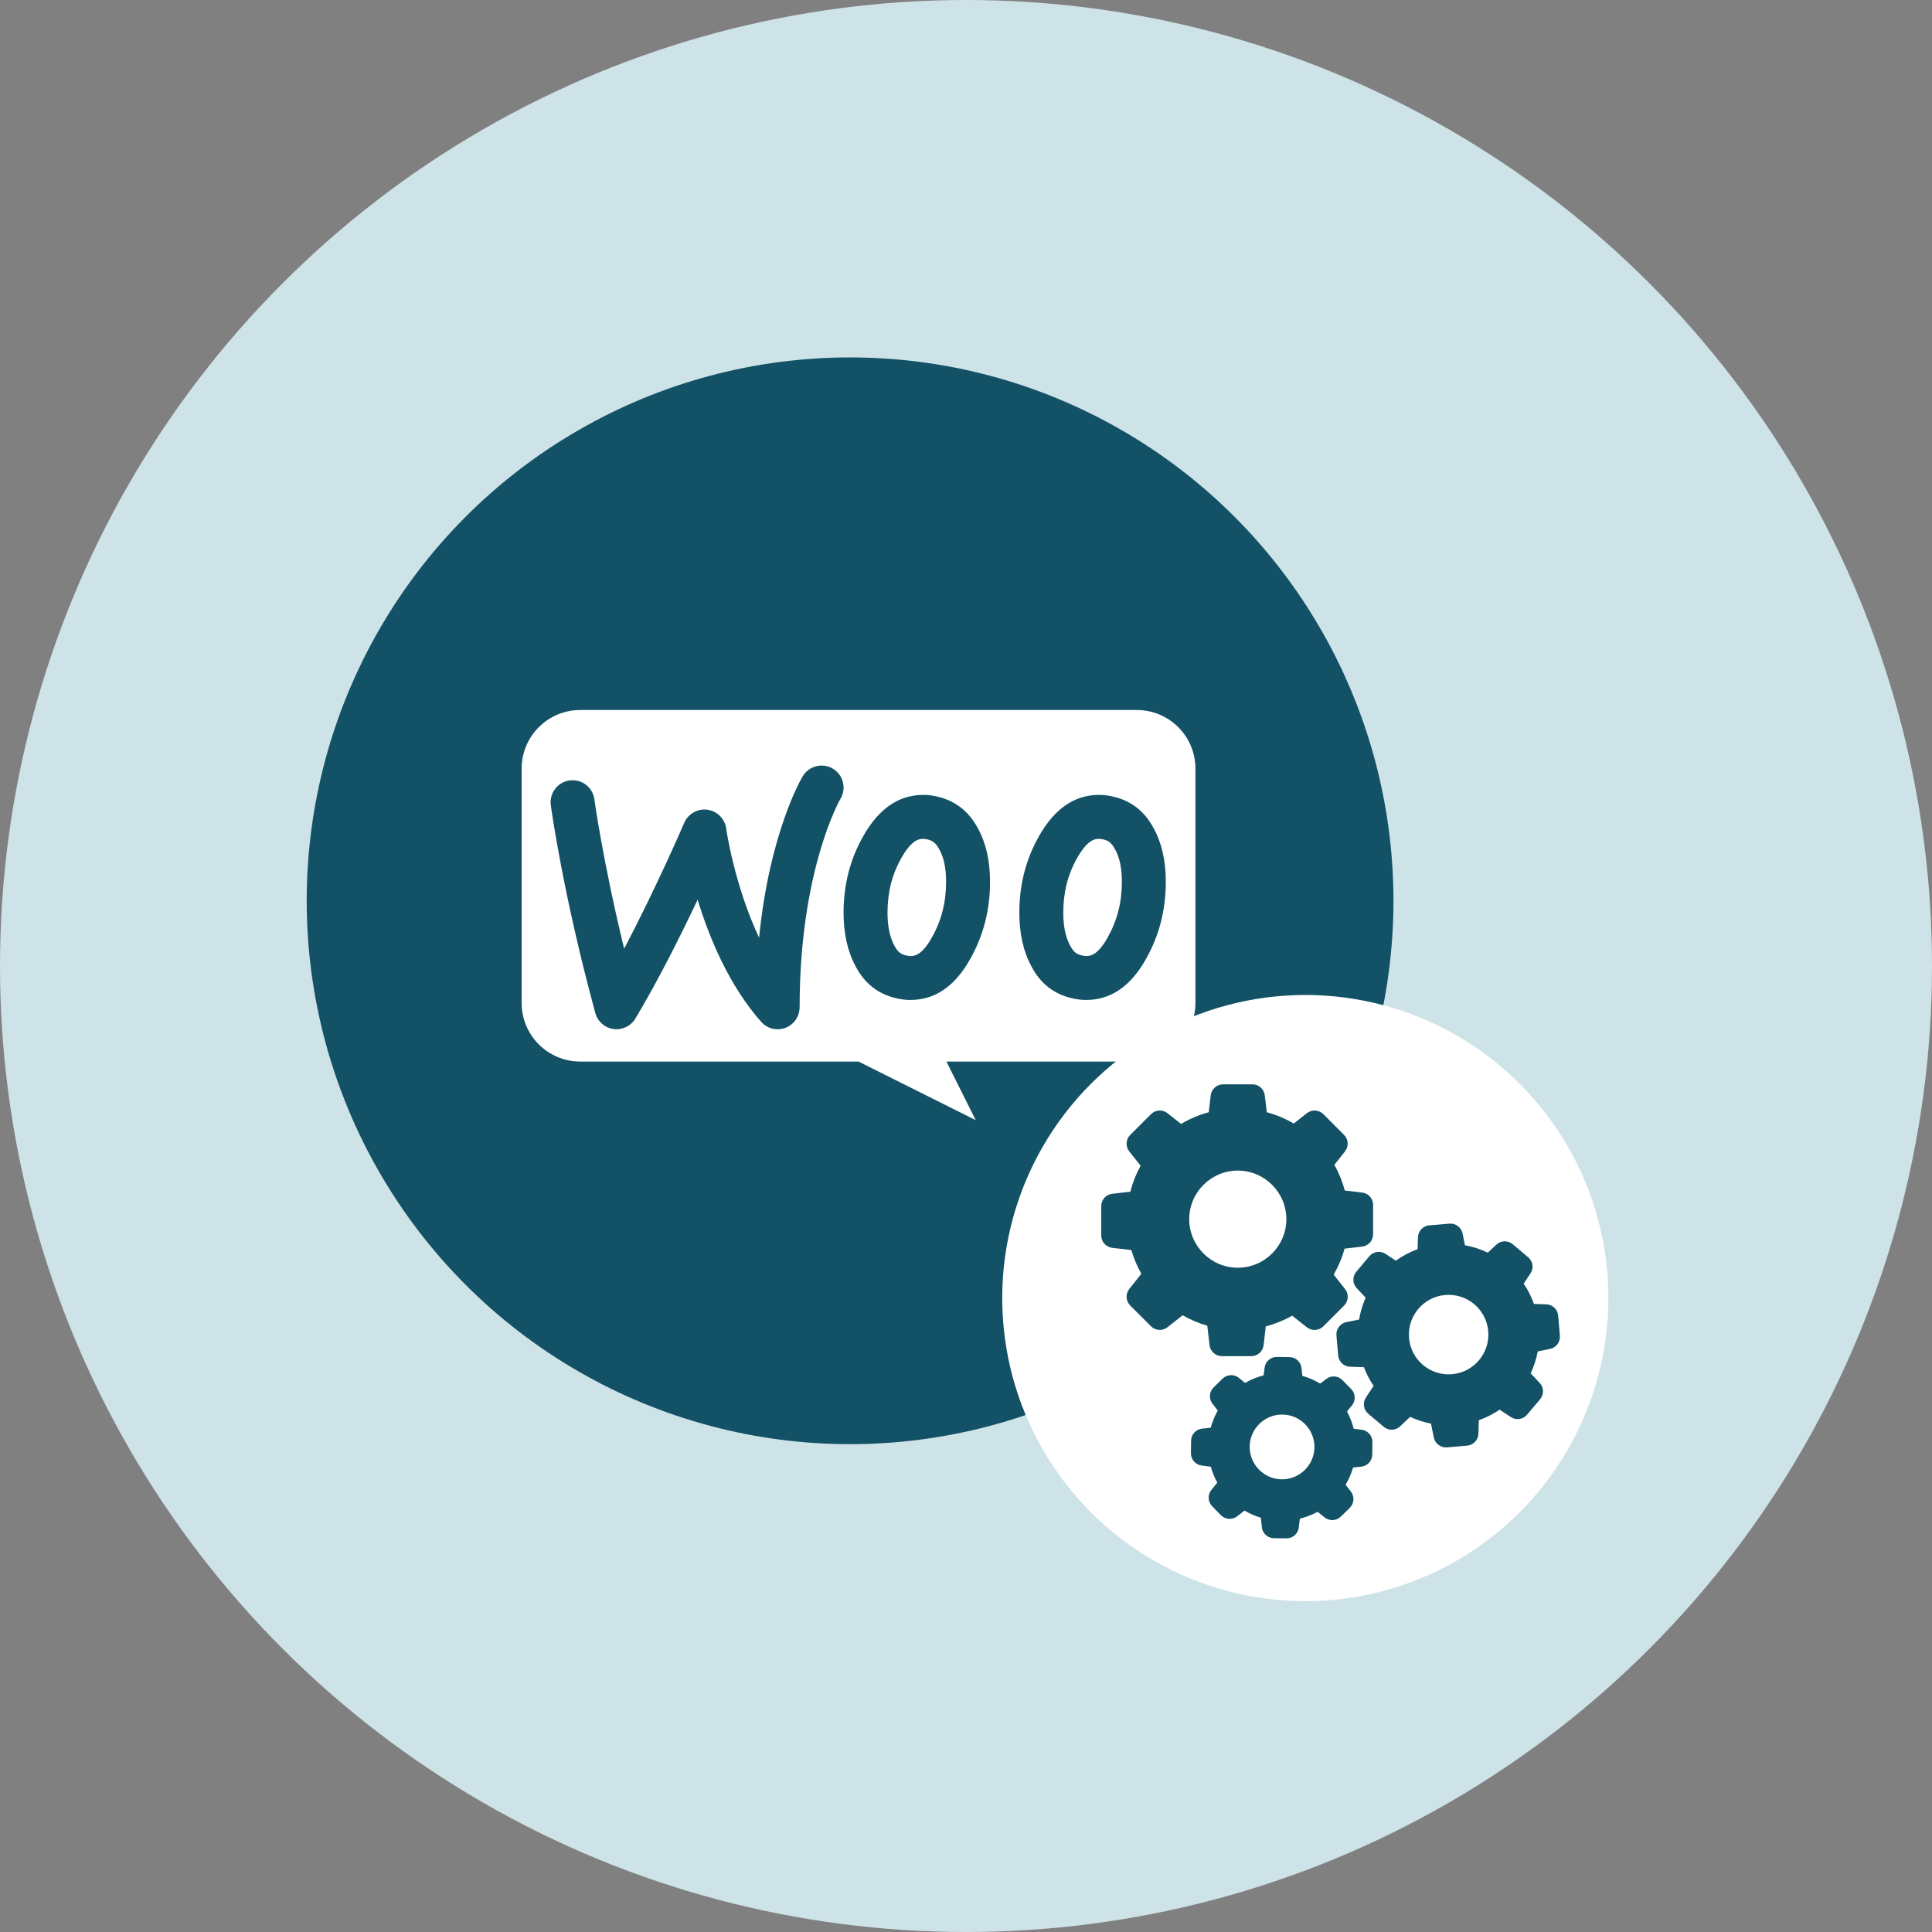
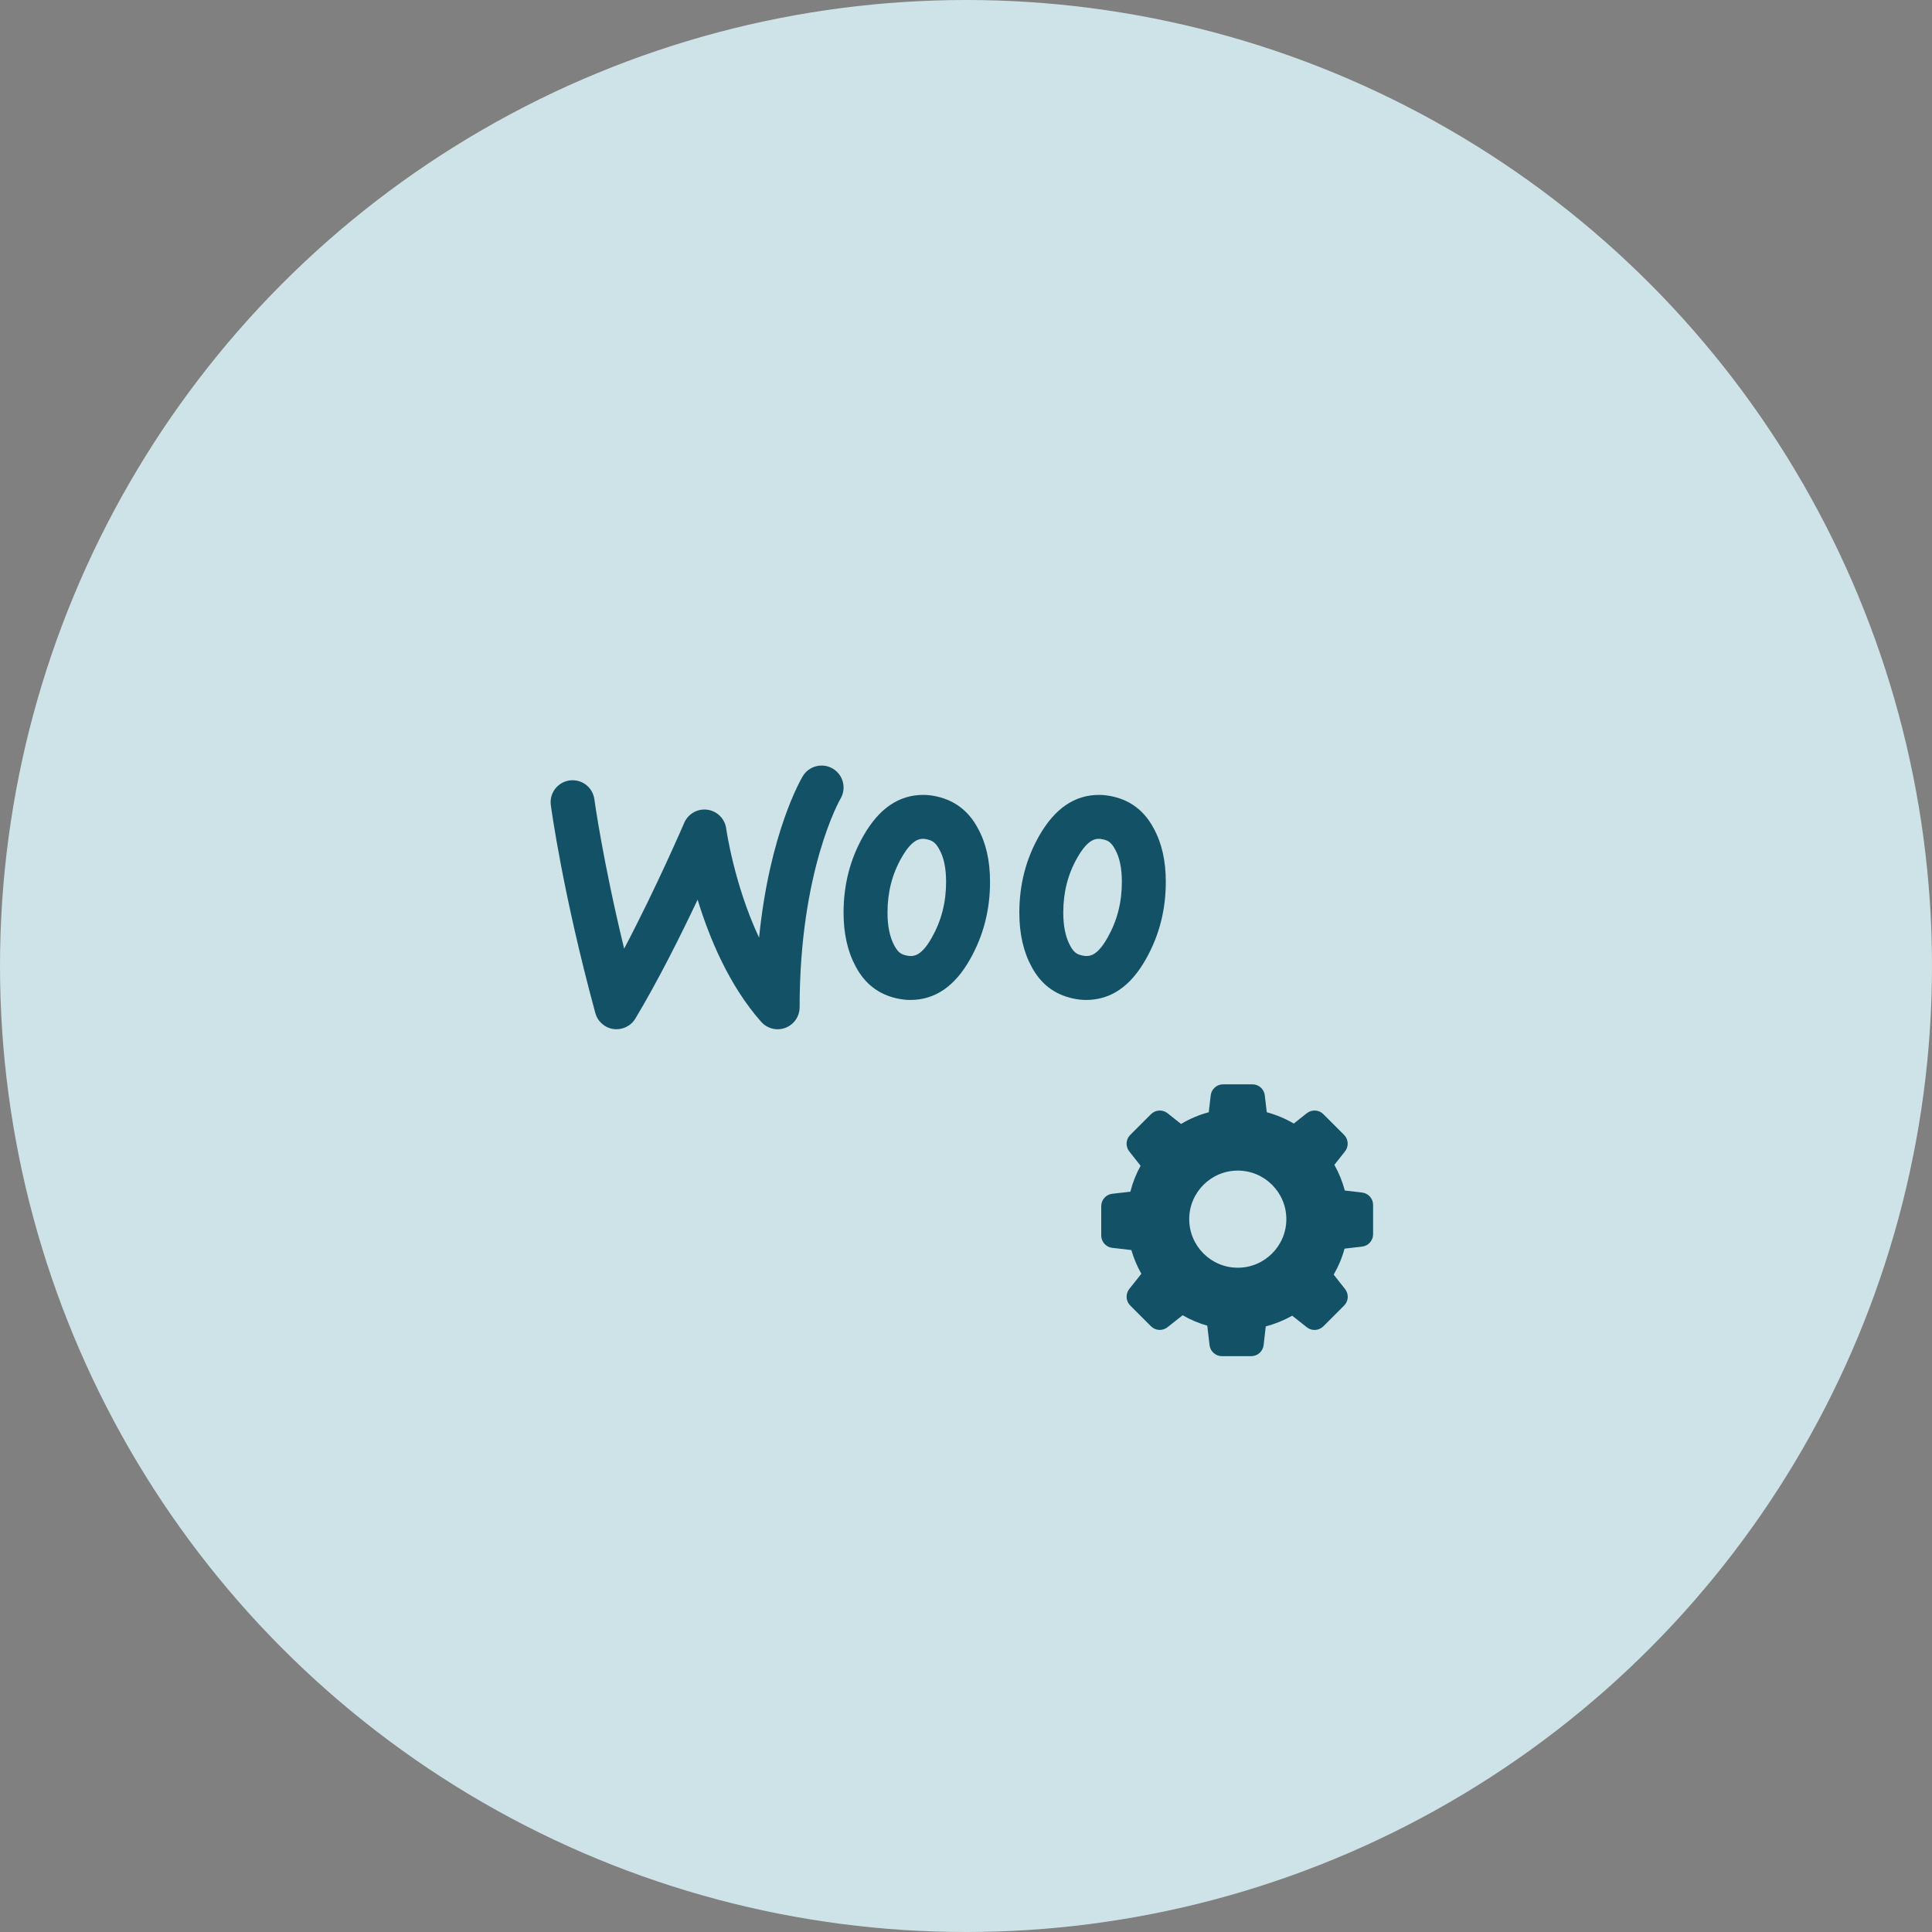
<svg xmlns="http://www.w3.org/2000/svg" width="800" height="800" viewBox="0 0 800 800" fill="none">
  <rect x="0" y="0" width="800" height="800" fill="#808080" stroke="none" />
  <circle cx="400" cy="400" r="400" fill="#CEE3E7" />
-   <circle cx="352" cy="373" r="225" fill="#125166" />
-   <path d="M470.739 294H240.261C226.863 294 216 304.863 216 318.261V415.304C216 428.702 226.863 439.565 240.261 439.565H355.5L404.022 463.826L391.891 439.565H470.739C484.137 439.565 495 428.702 495 415.304V318.261C495 304.863 484.137 294 470.739 294Z" fill="white" />
  <path d="M455.097 347.344C455.345 347.344 455.897 347.374 456.777 347.574C458.851 348.041 460.167 348.775 461.75 351.735C463.63 355.125 464.54 359.517 464.54 365.169C464.54 373.649 462.618 381.175 458.639 388.229C454.357 395.865 451.227 395.865 449.723 395.865C449.474 395.865 448.922 395.835 448.043 395.635C445.969 395.168 444.652 394.434 443.136 391.595C441.238 388.114 440.279 383.511 440.279 377.931C440.279 369.445 442.184 361.979 446.12 355.095C450.536 347.344 453.732 347.344 455.097 347.344ZM455.097 329.148C444.968 329.148 436.743 334.795 430.308 346.088C424.825 355.683 422.084 366.297 422.084 377.931C422.084 386.628 423.77 394.076 427.148 400.287C430.945 407.401 436.537 411.69 444.028 413.388C446.029 413.837 447.928 414.061 449.723 414.061C459.955 414.061 468.179 408.414 474.511 397.121C479.994 387.41 482.736 376.796 482.736 365.169C482.736 356.363 481.05 349.024 477.671 342.922C473.875 335.808 468.282 331.52 460.792 329.821C458.79 329.372 456.892 329.148 455.097 329.148ZM382.314 347.344C382.563 347.344 383.115 347.374 383.94 347.562C385.959 348.023 387.403 348.818 388.968 351.741C390.848 355.125 391.758 359.517 391.758 365.169C391.758 373.649 389.835 381.175 385.856 388.229C381.574 395.865 378.444 395.865 376.94 395.865C376.692 395.865 376.14 395.835 375.26 395.635C373.186 395.168 371.87 394.434 370.353 391.595C368.455 388.114 367.497 383.511 367.497 377.931C367.497 369.445 369.401 361.979 373.338 355.095C377.753 347.344 380.949 347.344 382.314 347.344ZM382.314 329.148C372.185 329.148 363.961 334.795 357.526 346.088C352.043 355.683 349.301 366.297 349.301 377.931C349.301 386.628 350.987 394.076 354.366 400.287C358.162 407.401 363.755 411.69 371.245 413.388C373.247 413.837 375.145 414.061 376.94 414.061C387.172 414.061 395.397 408.414 401.729 397.121C407.212 387.41 409.953 376.796 409.953 365.169C409.953 356.363 408.267 349.024 404.889 342.922C401.092 335.808 395.397 331.52 388.009 329.821C386.008 329.372 384.109 329.148 382.314 329.148ZM322.008 426.191C319.454 426.191 316.961 425.112 315.196 423.129C301.877 408.093 293.695 388.345 288.873 372.526C281.935 387.204 272.57 405.976 263.09 421.77C261.216 424.894 257.668 426.574 254.047 426.107C250.432 425.603 247.466 422.995 246.514 419.477C233.098 370.185 228.276 334.868 228.082 333.388C227.415 328.414 230.908 323.835 235.882 323.162C240.922 322.507 245.44 325.982 246.114 330.962C246.156 331.259 249.577 356.296 258.444 392.821C271.897 367.298 283.178 341.054 283.324 340.72C284.943 336.96 288.898 334.722 292.907 335.292C296.958 335.838 300.149 339.022 300.701 343.074C300.743 343.389 303.988 366.273 314.317 388.266C318.678 344.802 331.742 322.525 332.403 321.421C334.993 317.109 340.591 315.714 344.886 318.297C349.198 320.881 350.593 326.473 348.009 330.78C347.858 331.046 331.105 360.172 331.105 417.094C331.105 420.872 328.764 424.263 325.234 425.597C324.179 425.997 323.093 426.191 322.008 426.191Z" fill="#125166" />
-   <circle cx="540.5" cy="537.5" r="125.5" fill="white" />
  <path d="M468.469 517.623C469.468 521.046 470.853 524.346 472.605 527.443L467.613 533.739C465.983 535.797 466.167 538.731 468.001 540.585L476.599 549.183C478.453 551.038 481.387 551.2 483.445 549.57L489.7 544.619C492.919 546.474 496.342 547.92 499.908 548.939L500.845 556.987C501.151 559.595 503.351 561.551 505.959 561.551H518.123C520.731 561.551 522.931 559.595 523.237 556.987L524.133 549.224C527.964 548.226 531.631 546.738 535.075 544.803L541.126 549.591C543.184 551.221 546.118 551.037 547.972 549.204L556.57 540.605C558.424 538.751 558.587 535.817 556.957 533.759L552.251 527.79C554.207 524.407 555.735 520.801 556.754 517.032L564.007 516.196C566.615 515.891 568.571 513.69 568.571 511.082V498.918C568.571 496.31 566.615 494.11 564.007 493.804L556.855 492.969C555.877 489.24 554.41 485.675 552.536 482.333L556.937 476.771C558.567 474.713 558.384 471.779 556.55 469.925L547.972 461.347C546.118 459.493 543.184 459.33 541.126 460.96L535.727 465.239C532.222 463.181 528.473 461.612 524.541 460.553L523.726 453.564C523.42 450.956 521.22 449 518.612 449H506.448C503.84 449 501.64 450.956 501.334 453.564L500.519 460.553C496.485 461.632 492.634 463.262 489.048 465.402L483.445 460.96C481.387 459.33 478.453 459.513 476.599 461.347L468.001 469.945C466.147 471.799 465.984 474.733 467.614 476.791L472.3 482.72C470.425 486.103 468.999 489.709 468.062 493.458L460.564 494.314C457.956 494.619 456 496.82 456 499.428V511.592C456 514.2 457.956 516.4 460.564 516.706L468.469 517.623ZM512.54 484.717C523.624 484.717 532.65 493.743 532.65 504.827C532.65 515.911 523.624 524.937 512.54 524.937C501.456 524.937 492.43 515.911 492.43 504.827C492.43 493.743 501.456 484.717 512.54 484.717Z" fill="#125166" />
-   <path d="M632.792 520.618L626.374 515.198C624.398 513.527 621.484 513.609 619.61 515.381L616.065 518.702C613.07 517.256 609.891 516.237 606.611 515.646L605.613 510.756C605.103 508.23 602.76 506.477 600.193 506.681L591.819 507.394C589.251 507.618 587.234 509.717 587.153 512.305L586.99 517.276C583.771 518.437 580.735 520.027 577.964 522.023L573.726 519.212C571.566 517.785 568.693 518.193 567.023 520.169L561.603 526.628C559.932 528.604 560.013 531.518 561.786 533.393L565.494 537.345C564.21 540.238 563.294 543.274 562.764 546.392L557.467 547.471C554.94 547.981 553.188 550.324 553.392 552.891L554.105 561.265C554.329 563.833 556.427 565.85 559.015 565.931L564.74 566.114C565.78 568.845 567.145 571.432 568.795 573.857L565.596 578.686C564.17 580.845 564.578 583.718 566.554 585.389L572.972 590.809C574.948 592.48 577.862 592.398 579.736 590.625L583.934 586.693C586.684 587.977 589.577 588.934 592.552 589.505L593.714 595.25C594.223 597.777 596.566 599.529 599.133 599.325L607.507 598.612C610.075 598.388 612.092 596.29 612.173 593.702L612.357 588.078C615.413 586.998 618.306 585.531 620.975 583.718L625.6 586.775C627.76 588.201 630.633 587.793 632.304 585.817L637.723 579.399C639.394 577.422 639.312 574.509 637.54 572.634L633.811 568.682C635.177 565.789 636.175 562.732 636.745 559.594L641.839 558.555C644.365 558.046 646.118 555.703 645.914 553.135L645.201 544.761C644.977 542.194 642.878 540.177 640.29 540.096L635.176 539.933C634.117 536.958 632.69 534.146 630.918 531.538L633.709 527.341C635.176 525.182 634.769 522.288 632.792 520.618ZM601.232 569.028C592.186 569.802 584.198 563.058 583.445 554.012C582.67 544.966 589.415 536.978 598.461 536.224C607.507 535.45 615.494 542.195 616.248 551.241C617.023 560.287 610.278 568.274 601.232 569.028Z" fill="#125166" />
-   <path d="M497.768 591.563C495.201 591.828 493.225 593.988 493.204 596.576L493.143 601.731C493.102 604.318 495.018 606.519 497.585 606.845L501.375 607.334C502.006 609.636 502.903 611.837 504.064 613.915L501.619 616.93C499.989 618.947 500.111 621.841 501.925 623.695L505.531 627.383C507.345 629.237 510.238 629.441 512.296 627.851L515.331 625.508C517.471 626.771 519.732 627.77 522.096 628.463L522.503 632.375C522.768 634.942 524.928 636.918 527.515 636.939L532.67 637C535.258 637.04 537.459 635.125 537.785 632.558L538.253 628.85C540.821 628.218 543.266 627.26 545.588 625.997L548.441 628.3C550.458 629.93 553.351 629.807 555.205 627.994L558.893 624.388C560.747 622.574 560.951 619.681 559.362 617.623L557.181 614.791C558.526 612.55 559.565 610.166 560.279 607.66L563.661 607.313C566.228 607.048 568.204 604.889 568.225 602.301L568.286 597.146C568.327 594.559 566.411 592.358 563.844 592.032L560.543 591.604C559.912 589.118 558.975 586.714 557.752 584.473L559.81 581.946C561.44 579.929 561.318 577.036 559.504 575.182L555.898 571.494C554.085 569.64 551.191 569.436 549.134 571.025L546.668 572.92C544.345 571.514 541.86 570.435 539.252 569.701L538.926 566.502C538.661 563.935 536.501 561.959 533.913 561.938L528.758 561.877C526.171 561.836 523.97 563.752 523.644 566.319L523.237 569.498C520.547 570.19 517.96 571.25 515.556 572.635L513.009 570.557C510.992 568.927 508.098 569.049 506.244 570.862L502.536 574.489C500.682 576.303 500.478 579.196 502.067 581.254L504.247 584.066C502.984 586.307 501.986 588.69 501.334 591.197L497.768 591.563ZM531.04 585.736C538.437 585.818 544.365 591.91 544.284 599.306C544.203 606.702 538.11 612.631 530.714 612.55C523.318 612.468 517.389 606.376 517.471 598.98C517.552 591.584 523.644 585.655 531.04 585.736Z" fill="#125166" />
</svg>